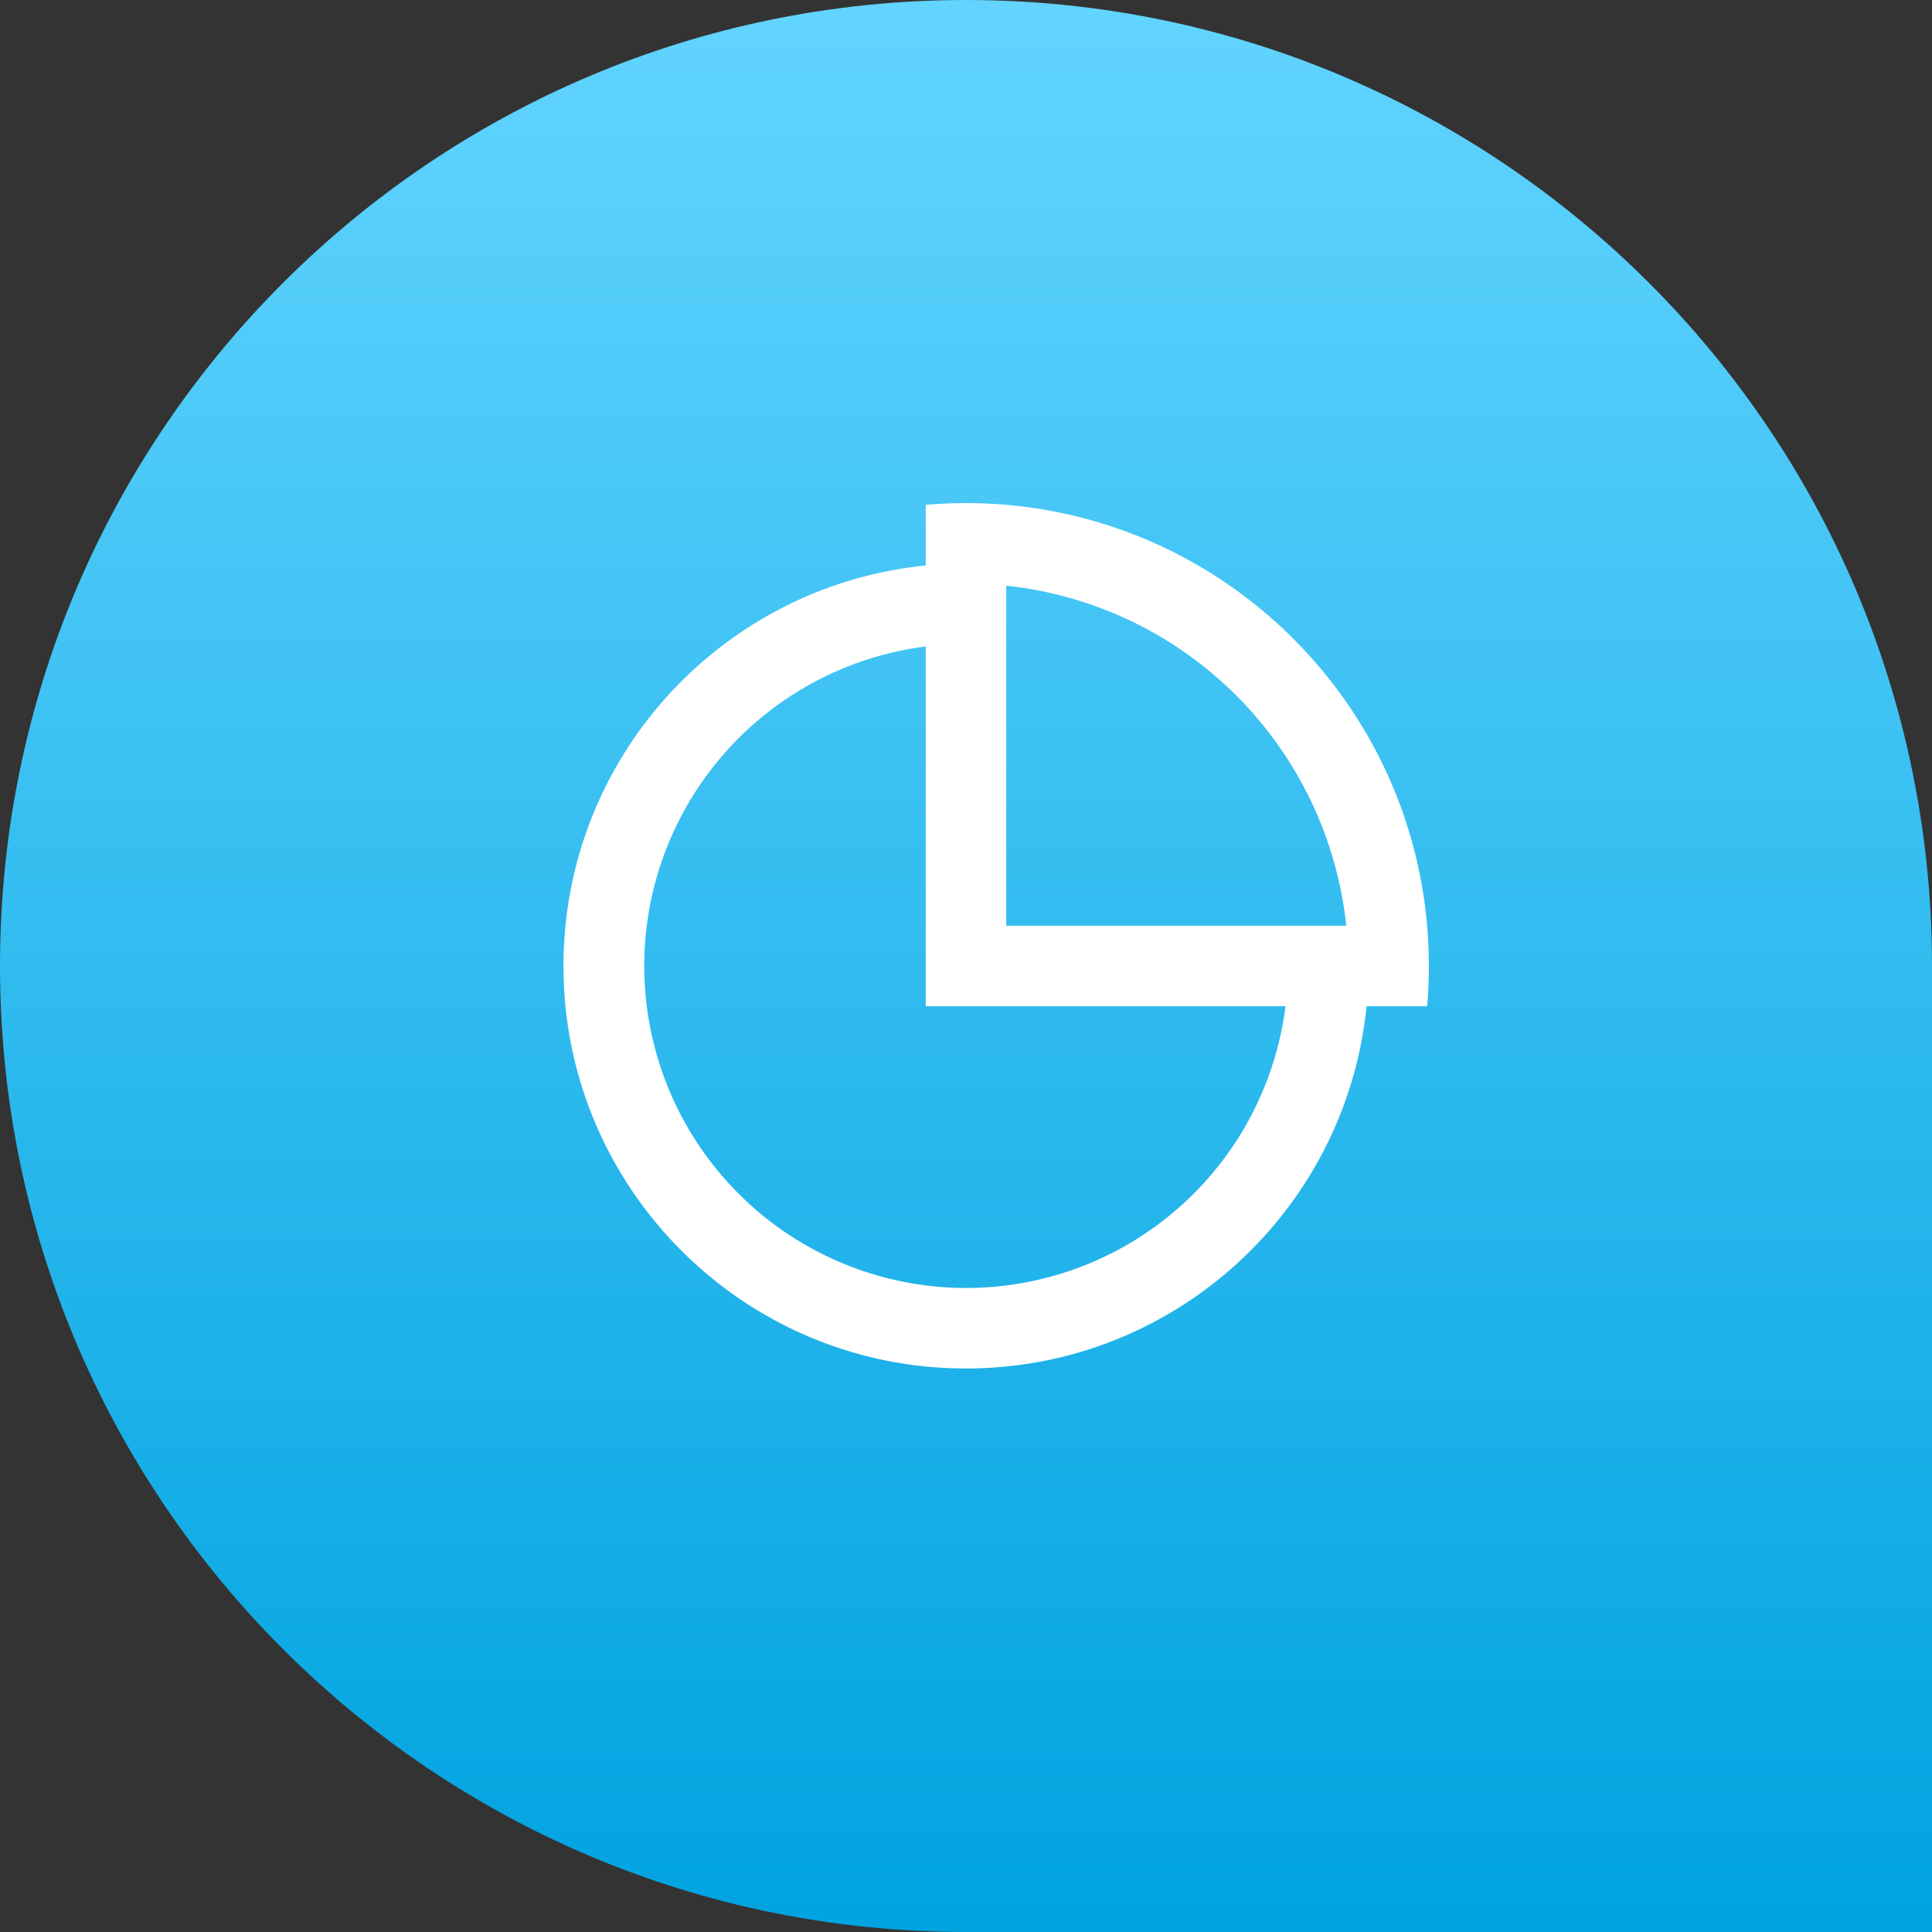
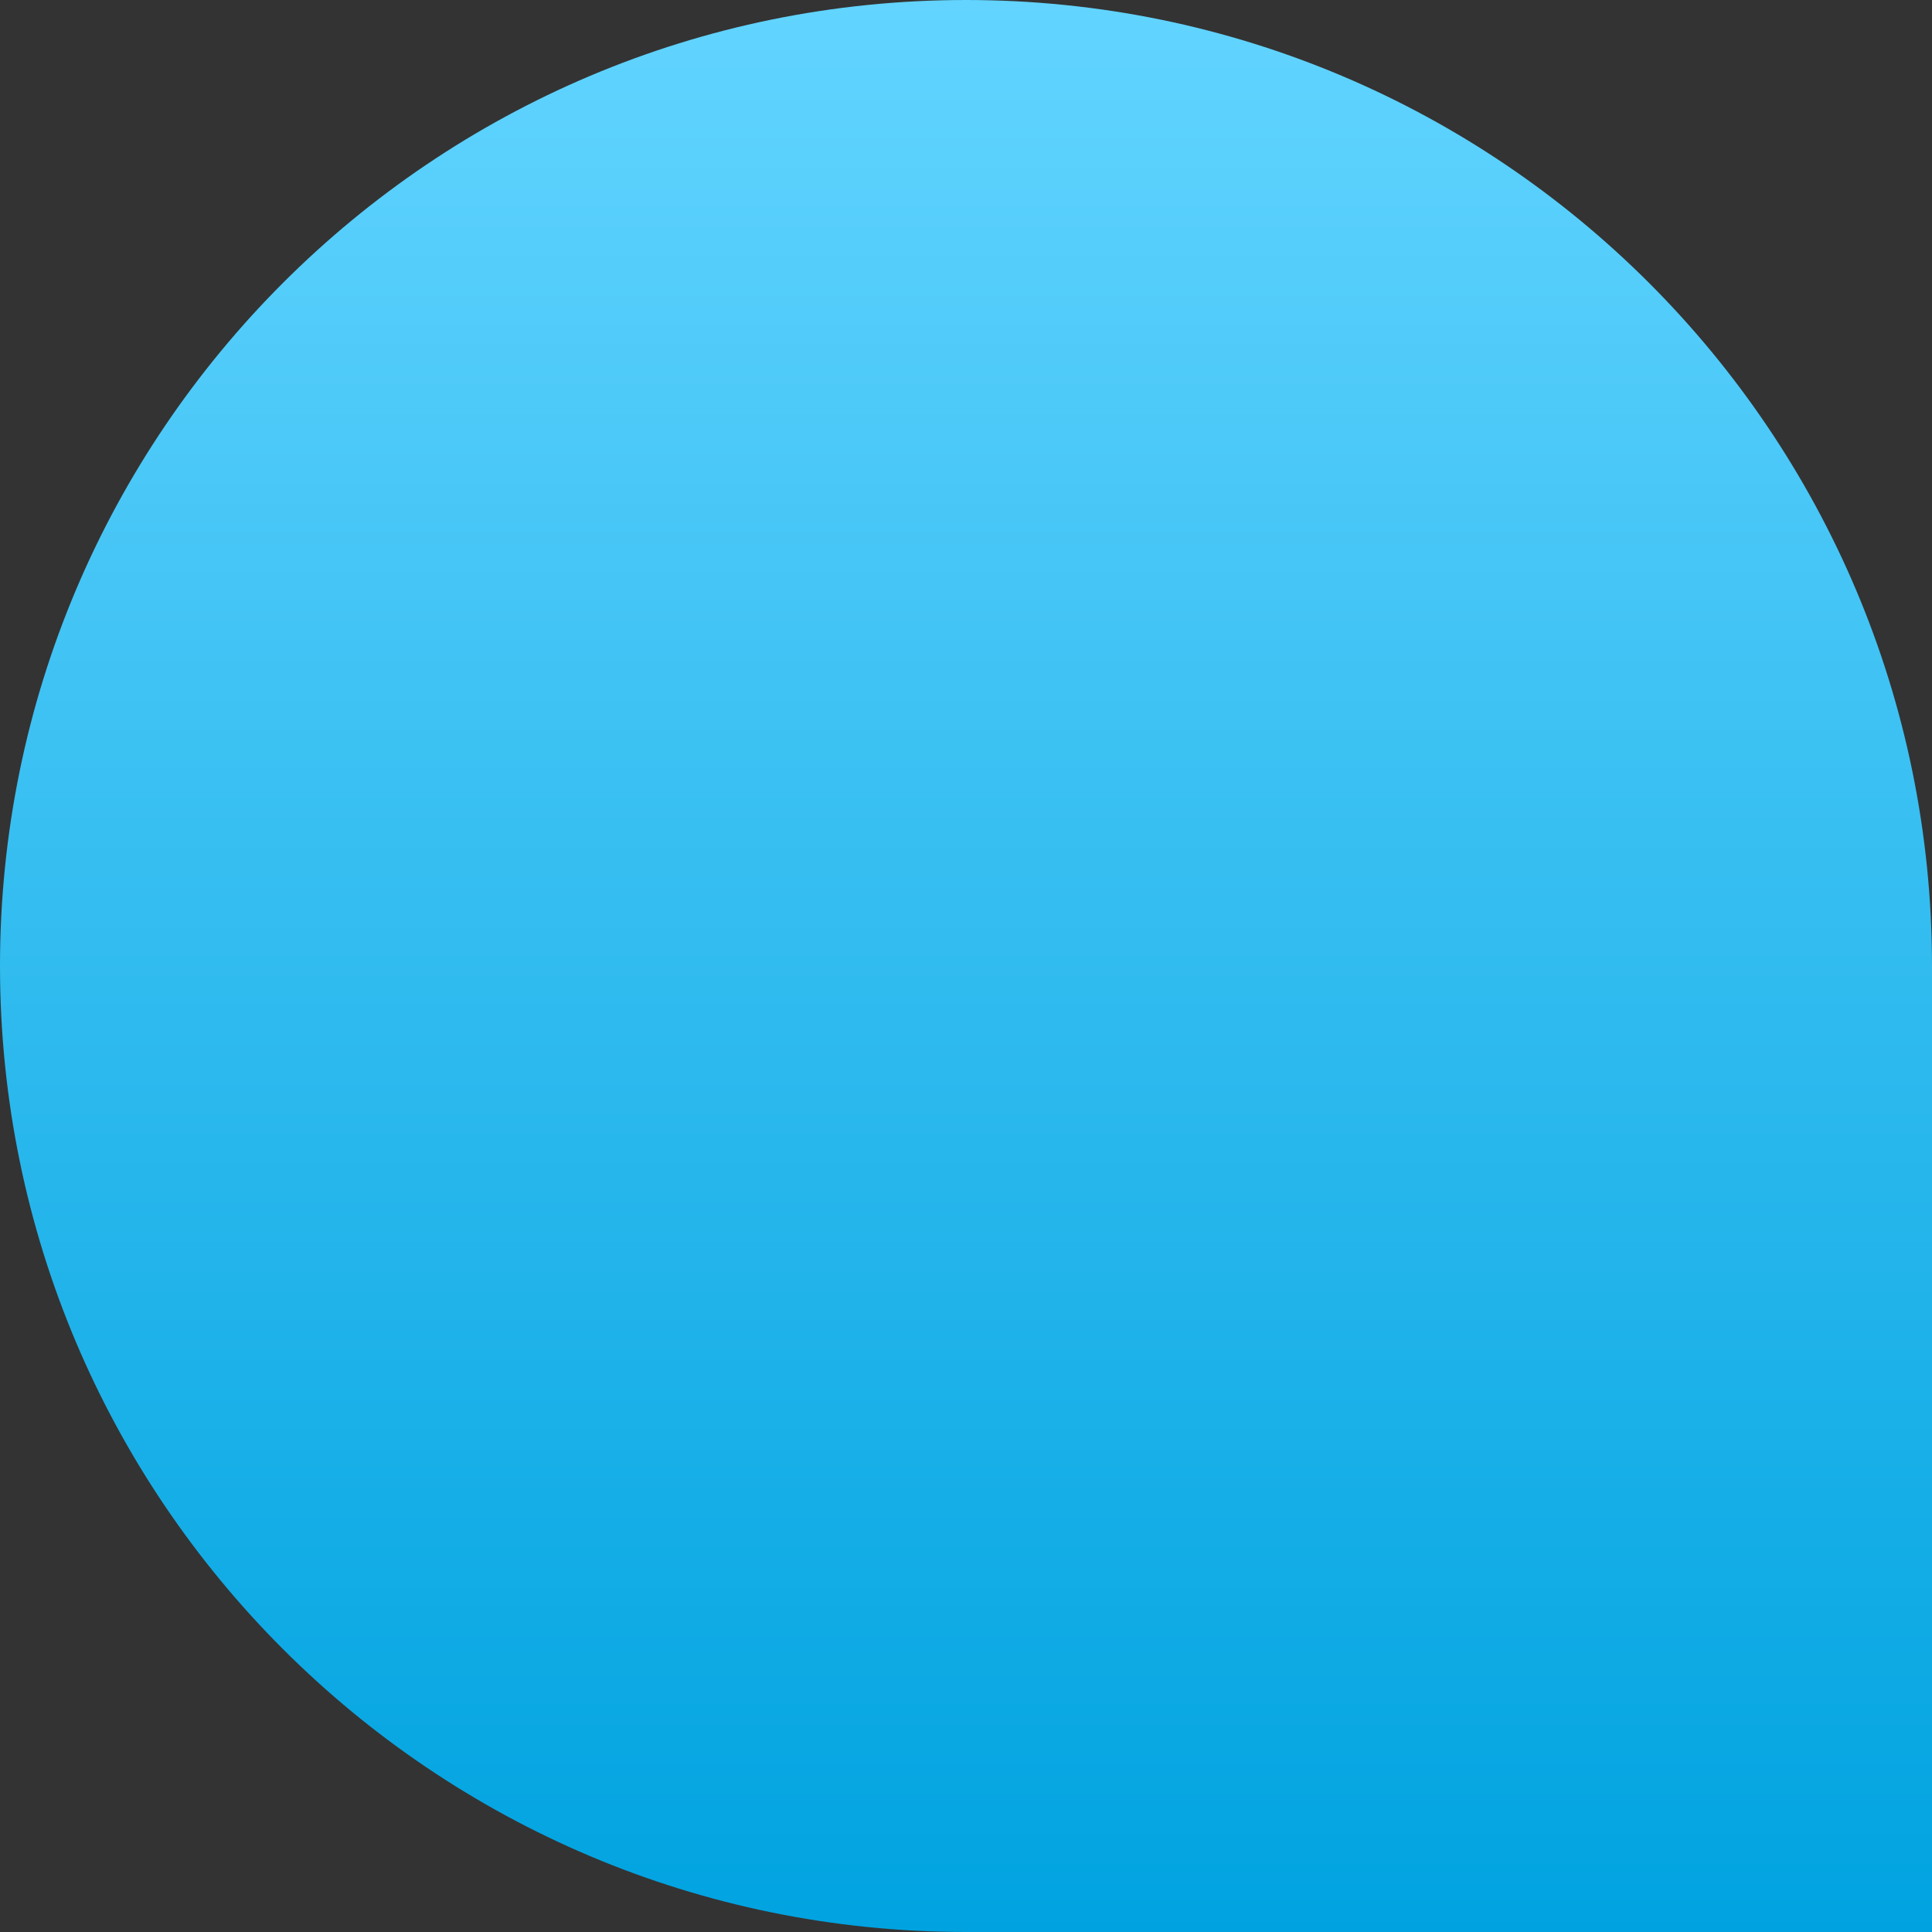
<svg xmlns="http://www.w3.org/2000/svg" width="64" height="64" fill="none">
  <rect width="100%" height="100%" fill="#333333" stroke="none" />
  <path d="M0 32C0 14.327 14.327 0 32 0c17.673 0 32 14.327 32 32v32H32C14.327 64 0 49.673 0 32z" fill="url(#paint0_linear)" />
-   <path d="M30.666 16.724c.44-.039.884-.058 1.334-.058 8.468 0 15.333 6.866 15.333 15.334 0 .45-.018.893-.057 1.333h-2.008c-.67 6.738-6.355 12-13.268 12-7.364 0-13.334-5.97-13.334-13.333 0-6.913 5.263-12.599 12-13.267v-2.01zm0 16.61V21.415A10.668 10.668 0 0032 42.666a10.667 10.667 0 0010.584-9.333H30.666zm13.931-2.668a12.671 12.671 0 00-11.264-11.264v11.264h11.264z" fill="#fff" />
  <defs>
    <linearGradient id="paint0_linear" x1="32" y1="0" x2="32" y2="64" gradientUnits="userSpaceOnUse">
      <stop stop-color="#62D4FF" />
      <stop offset="1" stop-color="#00A3E0" />
    </linearGradient>
  </defs>
</svg>